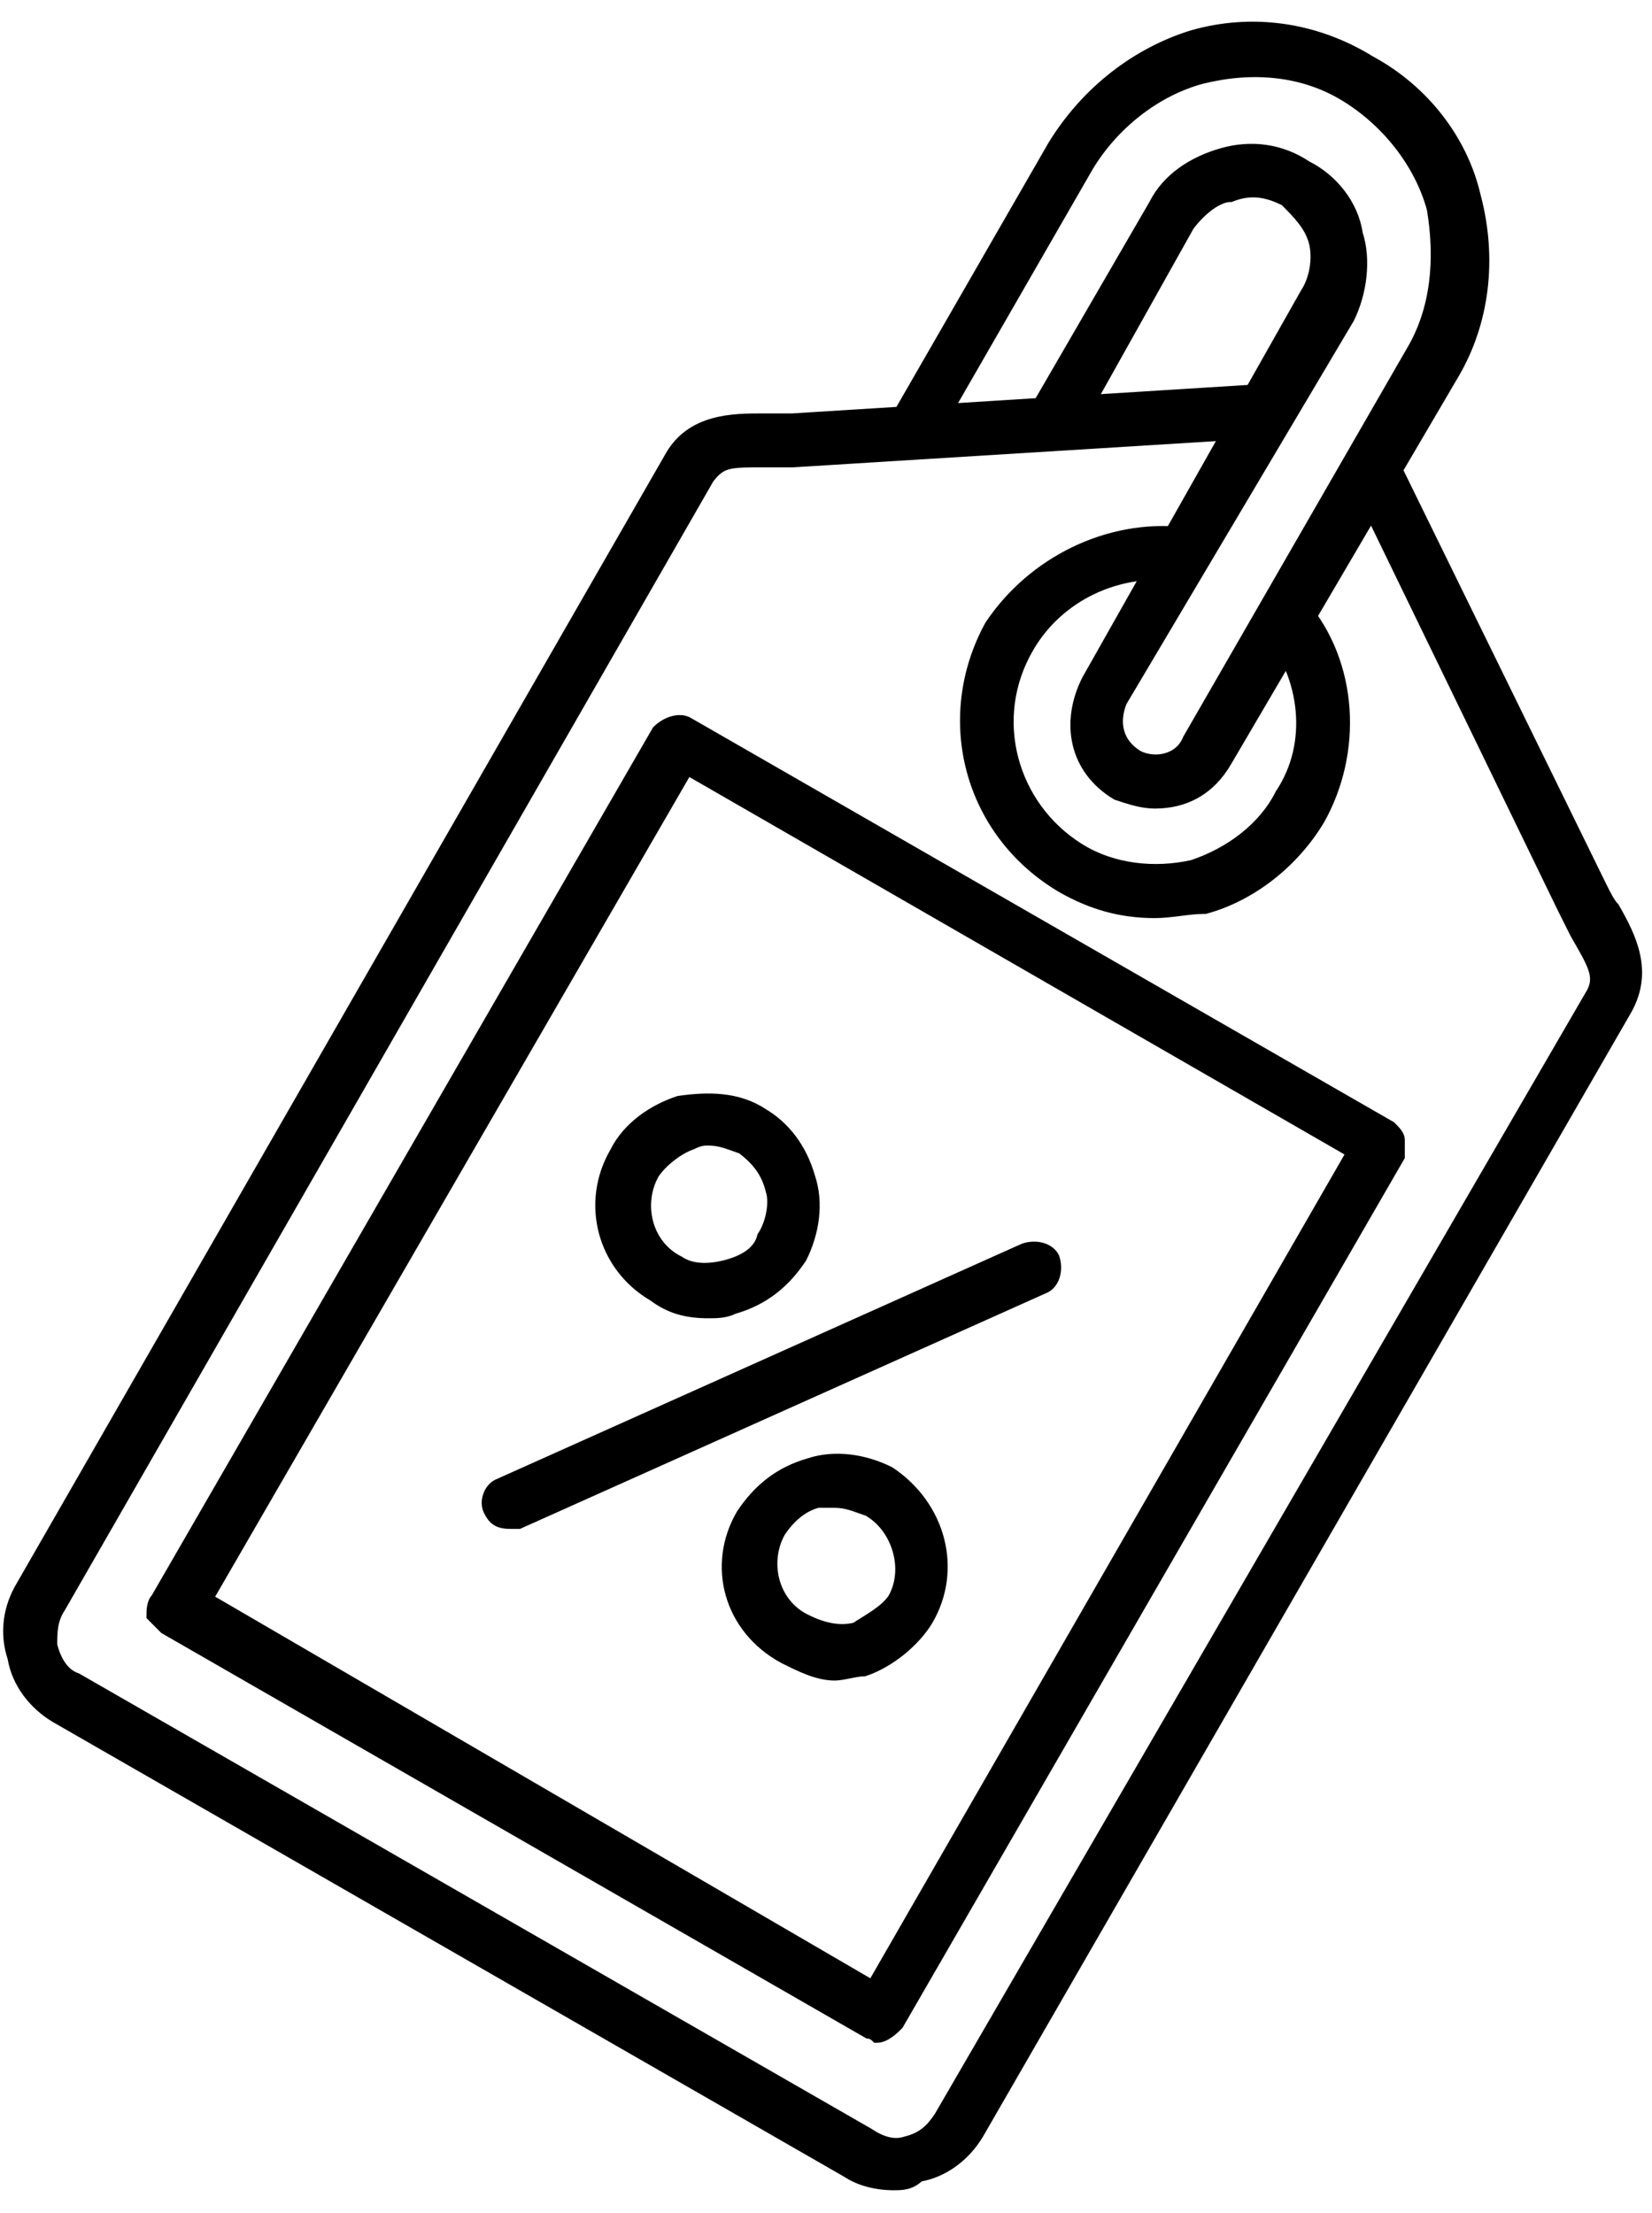
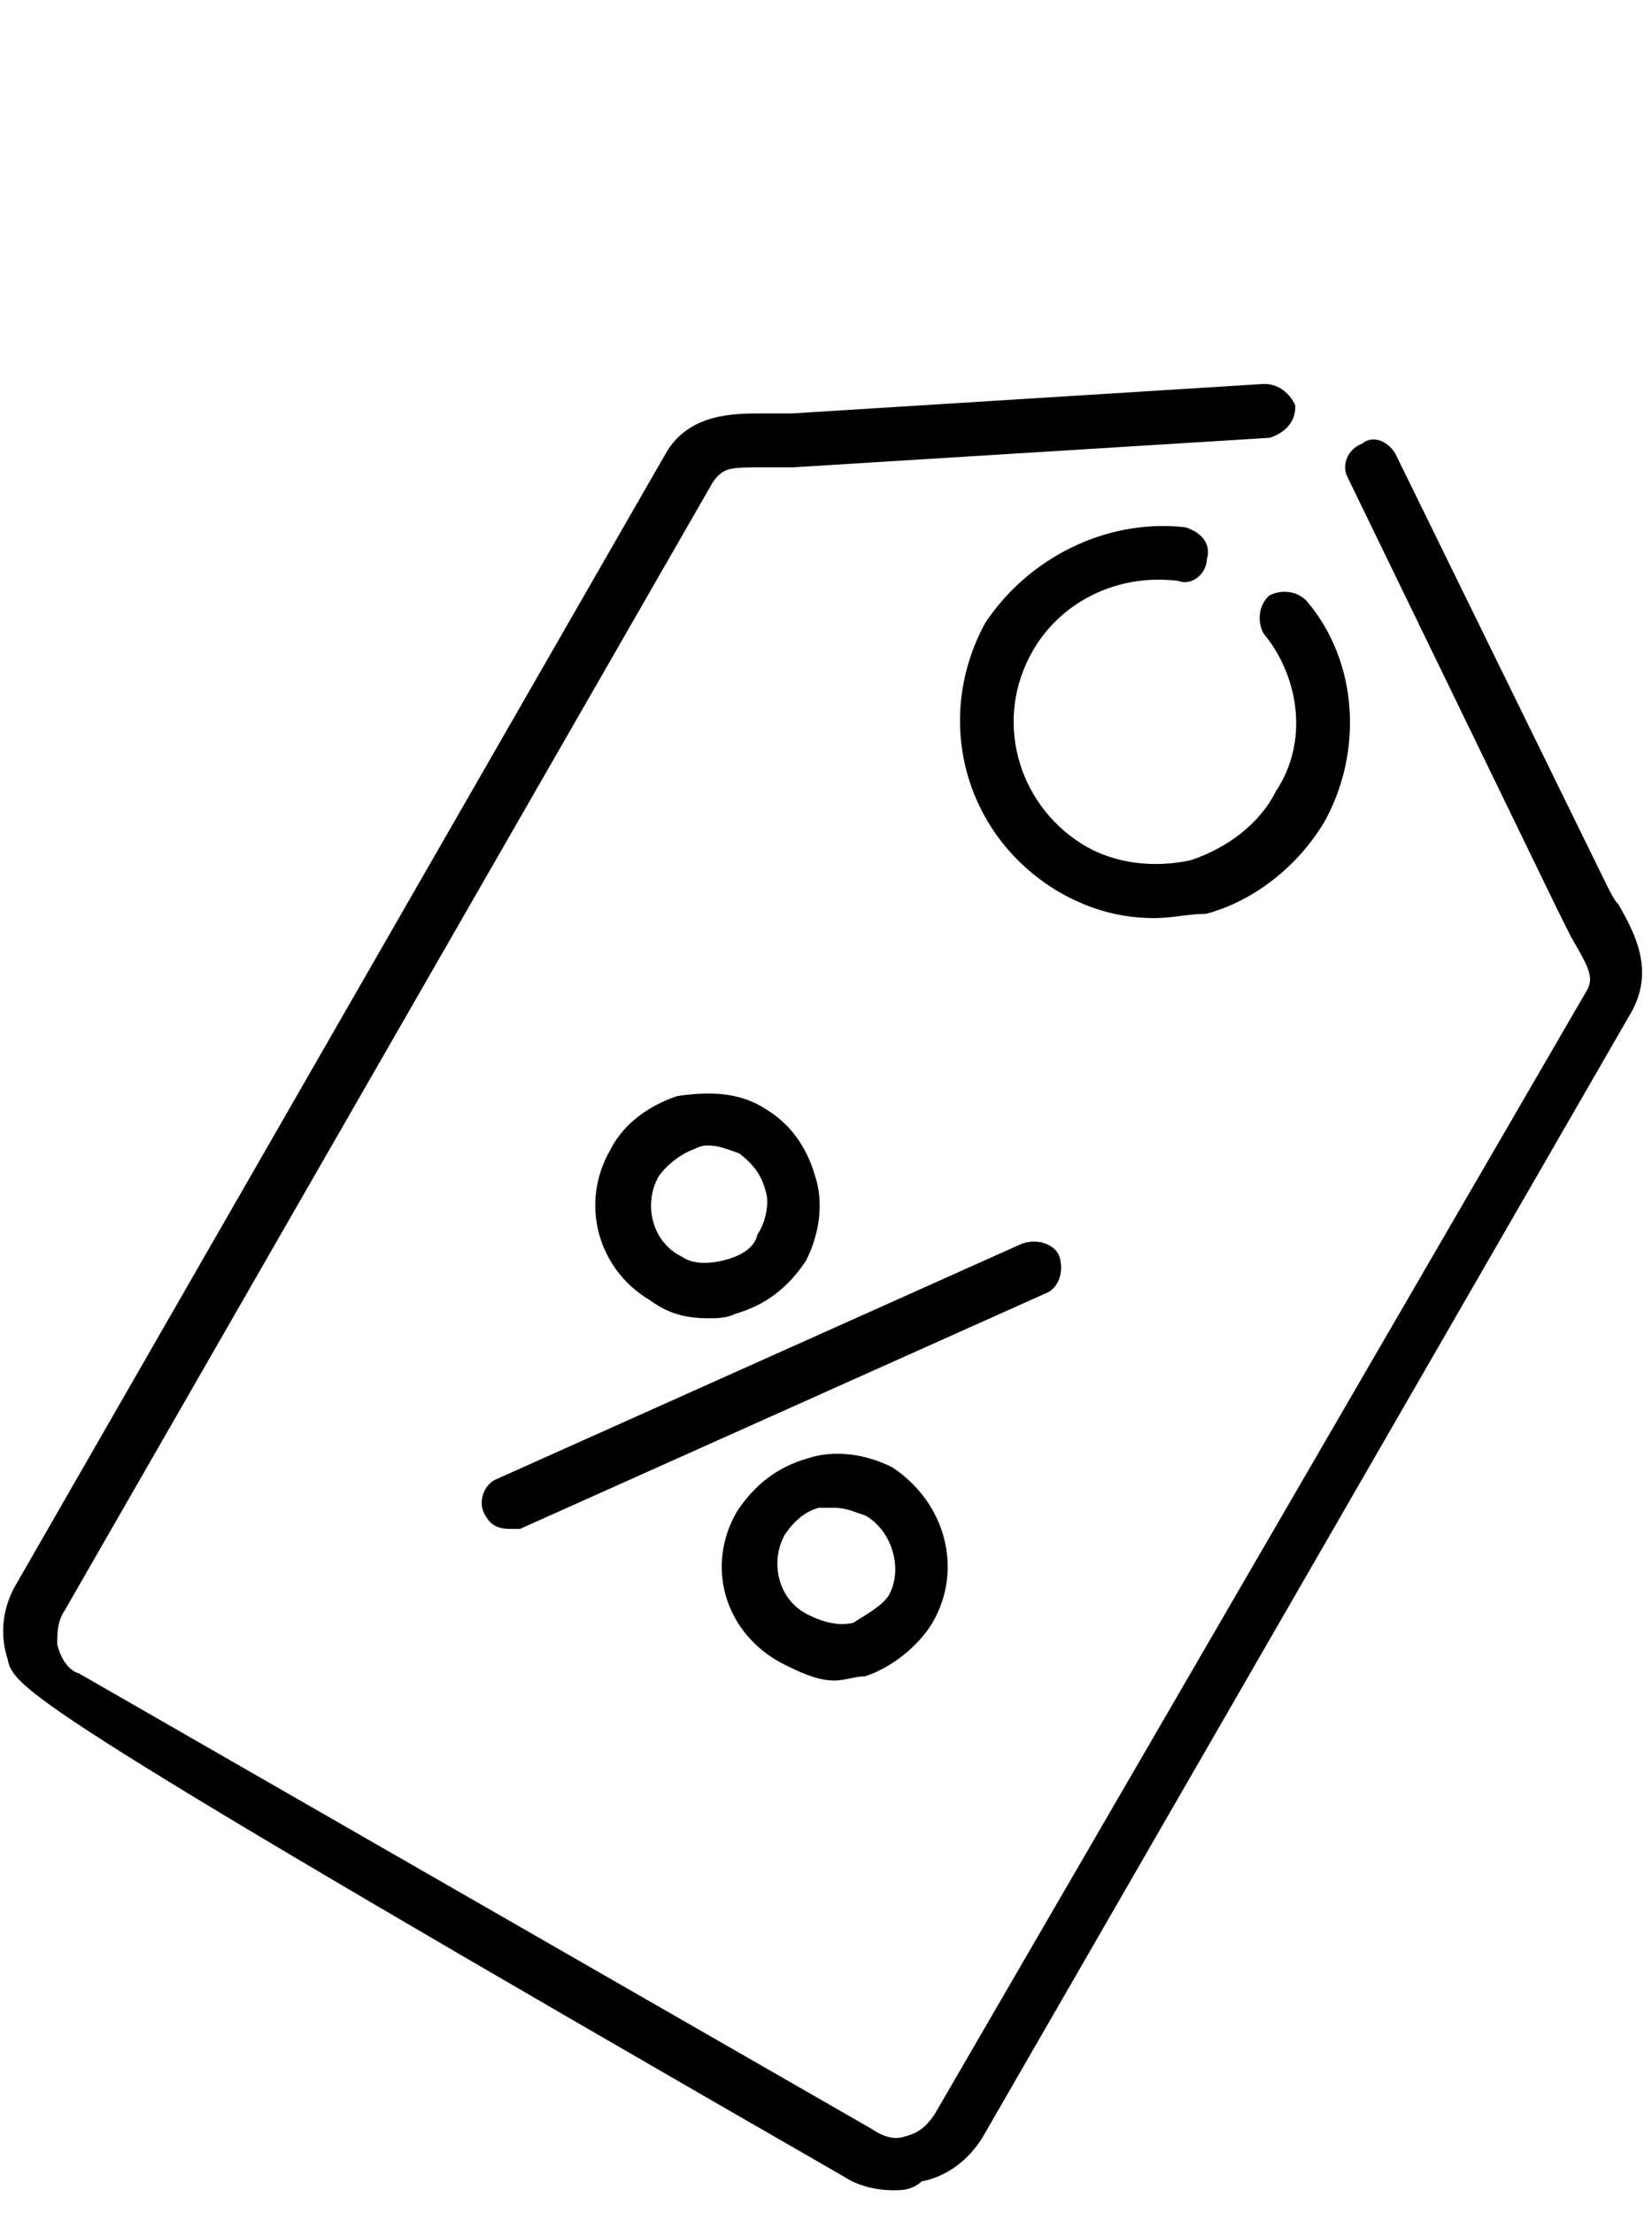
<svg xmlns="http://www.w3.org/2000/svg" width="56" height="75" viewBox="0 0 56 75" fill="none">
-   <path fill-rule="evenodd" clip-rule="evenodd" d="M30.291 74.024C29.72 74.024 29.149 73.882 28.72 73.596L1.883 58.179C1.169 57.75 0.598 57.036 0.455 56.18C0.17 55.324 0.312 54.467 0.741 53.753L22.725 15.495C23.439 14.21 24.866 14.21 25.865 14.21H26.865L42.853 13.211C43.281 13.211 43.567 13.497 43.709 13.782C43.709 14.21 43.424 14.496 42.996 14.639L26.865 15.638C26.579 15.638 26.151 15.638 25.865 15.638C24.723 15.638 24.438 15.638 24.009 16.209L2.025 54.467C1.74 54.895 1.74 55.324 1.74 55.752C1.883 56.323 2.168 56.751 2.596 56.894L29.434 72.311C29.862 72.597 30.291 72.739 30.719 72.597C31.29 72.454 31.576 72.168 31.861 71.74L53.988 33.625C54.273 33.054 53.988 32.626 53.417 31.626C53.274 31.341 53.131 31.055 52.989 30.77L45.851 16.066C45.708 15.781 45.851 15.352 46.279 15.21C46.565 14.924 46.993 15.21 47.136 15.495L54.273 30.056C54.416 30.342 54.559 30.627 54.702 30.77C55.273 31.769 55.844 32.911 55.13 34.196L33.146 72.311C32.718 73.025 32.004 73.596 31.147 73.739C30.862 74.024 30.576 74.024 30.291 74.024Z" fill="black" stroke="black" stroke-width="0.4" />
-   <path fill-rule="evenodd" clip-rule="evenodd" d="M29.719 69.028C29.719 69.028 29.576 68.885 29.433 68.885L5.593 55.181C5.451 55.038 5.308 54.895 5.165 54.752C5.165 54.61 5.165 54.324 5.308 54.181L22.296 24.774C22.581 24.489 23.009 24.346 23.295 24.489L47.135 38.193C47.277 38.336 47.42 38.478 47.42 38.621V39.192L30.432 68.6C30.29 68.742 30.004 69.028 29.719 69.028ZM7.021 54.181L29.576 67.315L45.85 39.05L23.295 26.059L7.021 54.181Z" fill="black" stroke="black" stroke-width="0.4" />
+   <path fill-rule="evenodd" clip-rule="evenodd" d="M30.291 74.024C29.72 74.024 29.149 73.882 28.72 73.596C1.169 57.75 0.598 57.036 0.455 56.18C0.17 55.324 0.312 54.467 0.741 53.753L22.725 15.495C23.439 14.21 24.866 14.21 25.865 14.21H26.865L42.853 13.211C43.281 13.211 43.567 13.497 43.709 13.782C43.709 14.21 43.424 14.496 42.996 14.639L26.865 15.638C26.579 15.638 26.151 15.638 25.865 15.638C24.723 15.638 24.438 15.638 24.009 16.209L2.025 54.467C1.74 54.895 1.74 55.324 1.74 55.752C1.883 56.323 2.168 56.751 2.596 56.894L29.434 72.311C29.862 72.597 30.291 72.739 30.719 72.597C31.29 72.454 31.576 72.168 31.861 71.74L53.988 33.625C54.273 33.054 53.988 32.626 53.417 31.626C53.274 31.341 53.131 31.055 52.989 30.77L45.851 16.066C45.708 15.781 45.851 15.352 46.279 15.21C46.565 14.924 46.993 15.21 47.136 15.495L54.273 30.056C54.416 30.342 54.559 30.627 54.702 30.77C55.273 31.769 55.844 32.911 55.13 34.196L33.146 72.311C32.718 73.025 32.004 73.596 31.147 73.739C30.862 74.024 30.576 74.024 30.291 74.024Z" fill="black" stroke="black" stroke-width="0.4" />
  <path fill-rule="evenodd" clip-rule="evenodd" d="M17.299 51.612C16.871 51.612 16.728 51.469 16.585 51.184C16.442 50.898 16.585 50.47 16.871 50.327L34.715 42.333C35.143 42.19 35.572 42.333 35.714 42.619C35.857 43.047 35.714 43.475 35.429 43.618L17.585 51.612C17.442 51.612 17.299 51.612 17.299 51.612Z" fill="black" stroke="black" stroke-width="0.4" />
  <path fill-rule="evenodd" clip-rule="evenodd" d="M24.011 44.474C23.297 44.474 22.726 44.332 22.155 43.903C20.442 42.904 19.871 40.763 20.871 39.05C21.299 38.193 22.155 37.622 23.012 37.337C24.011 37.194 25.011 37.194 25.867 37.765C26.581 38.193 27.152 38.907 27.437 39.906C27.723 40.763 27.58 41.762 27.152 42.618C26.581 43.475 25.867 44.046 24.868 44.332C24.582 44.474 24.297 44.474 24.011 44.474ZM24.011 38.621C23.868 38.621 23.726 38.621 23.44 38.764C23.012 38.907 22.441 39.335 22.155 39.763C21.584 40.763 21.87 42.19 23.012 42.761C23.44 43.047 24.011 43.047 24.582 42.904C25.153 42.761 25.724 42.476 25.867 41.905C26.152 41.477 26.295 40.763 26.152 40.334C26.01 39.763 25.724 39.335 25.153 38.907C24.725 38.764 24.439 38.621 24.011 38.621Z" fill="black" stroke="black" stroke-width="0.4" />
  <path fill-rule="evenodd" clip-rule="evenodd" d="M28.293 56.751C27.722 56.751 27.151 56.466 26.58 56.18C24.724 55.181 24.153 53.039 25.153 51.326C25.724 50.47 26.437 49.899 27.437 49.613C28.293 49.328 29.292 49.471 30.149 49.899C31.862 51.041 32.433 53.182 31.434 54.895C31.006 55.609 30.149 56.323 29.292 56.608C29.007 56.608 28.579 56.751 28.293 56.751ZM28.293 50.898C28.15 50.898 27.865 50.898 27.722 50.898C27.151 51.041 26.723 51.469 26.437 51.897C25.866 52.897 26.152 54.324 27.294 54.895C27.865 55.181 28.436 55.324 29.007 55.181C29.435 54.895 30.006 54.61 30.292 54.181C30.863 53.182 30.434 51.755 29.435 51.184C29.007 51.041 28.721 50.898 28.293 50.898Z" fill="black" stroke="black" stroke-width="0.4" />
  <path fill-rule="evenodd" clip-rule="evenodd" d="M39.141 30.913C37.999 30.913 37 30.627 36 30.056C32.86 28.2 31.86 24.346 33.574 21.206C35.001 19.064 37.571 17.779 40.14 18.065C40.569 18.208 40.854 18.493 40.711 18.921C40.711 19.35 40.283 19.635 39.998 19.492C37.856 19.207 35.858 20.206 34.858 21.919C33.431 24.346 34.287 27.344 36.571 28.771C37.713 29.485 39.141 29.628 40.426 29.342C41.711 28.914 42.852 28.058 43.423 26.916C44.566 25.203 44.28 22.919 42.995 21.348C42.852 21.063 42.852 20.634 43.138 20.349C43.423 20.206 43.852 20.206 44.137 20.492C45.85 22.49 45.993 25.488 44.708 27.772C43.852 29.2 42.424 30.342 40.854 30.77C40.283 30.77 39.712 30.913 39.141 30.913Z" fill="black" stroke="black" stroke-width="0.4" />
-   <path fill-rule="evenodd" clip-rule="evenodd" d="M39.145 27.201C38.717 27.201 38.288 27.058 37.86 26.916C36.432 26.059 36.147 24.489 36.861 23.061L44.284 9.928C44.569 9.5 44.712 8.786 44.569 8.215C44.427 7.644 43.998 7.216 43.57 6.787C42.999 6.502 42.428 6.359 41.714 6.645C41.286 6.645 40.715 7.073 40.287 7.644L36.29 14.782C36.147 15.067 35.576 15.21 35.29 14.924C35.005 14.782 34.862 14.353 35.005 14.068L39.145 6.93C39.573 6.074 40.43 5.503 41.429 5.217C42.428 4.932 43.427 5.074 44.284 5.645C45.14 6.074 45.854 6.93 45.997 7.929C46.282 8.786 46.14 9.928 45.711 10.785L38.003 23.775C37.717 24.489 37.86 25.203 38.574 25.631C39.145 25.916 40.001 25.774 40.287 25.06L47.853 11.927C48.709 10.499 48.852 8.786 48.566 7.073C48.138 5.503 46.996 4.075 45.569 3.219C44.141 2.362 42.428 2.219 40.715 2.648C39.145 3.076 37.717 4.218 36.861 5.645L31.436 15.067C31.293 15.353 30.865 15.495 30.58 15.21C30.151 15.067 30.009 14.639 30.294 14.353L35.719 4.932C36.861 3.076 38.574 1.791 40.43 1.22C42.428 0.649 44.569 0.935 46.425 2.077C48.281 3.076 49.566 4.789 49.994 6.645C50.565 8.786 50.279 10.927 49.28 12.64L41.572 25.774C41.001 26.773 40.144 27.201 39.145 27.201Z" fill="black" stroke="black" stroke-width="0.4" />
</svg>